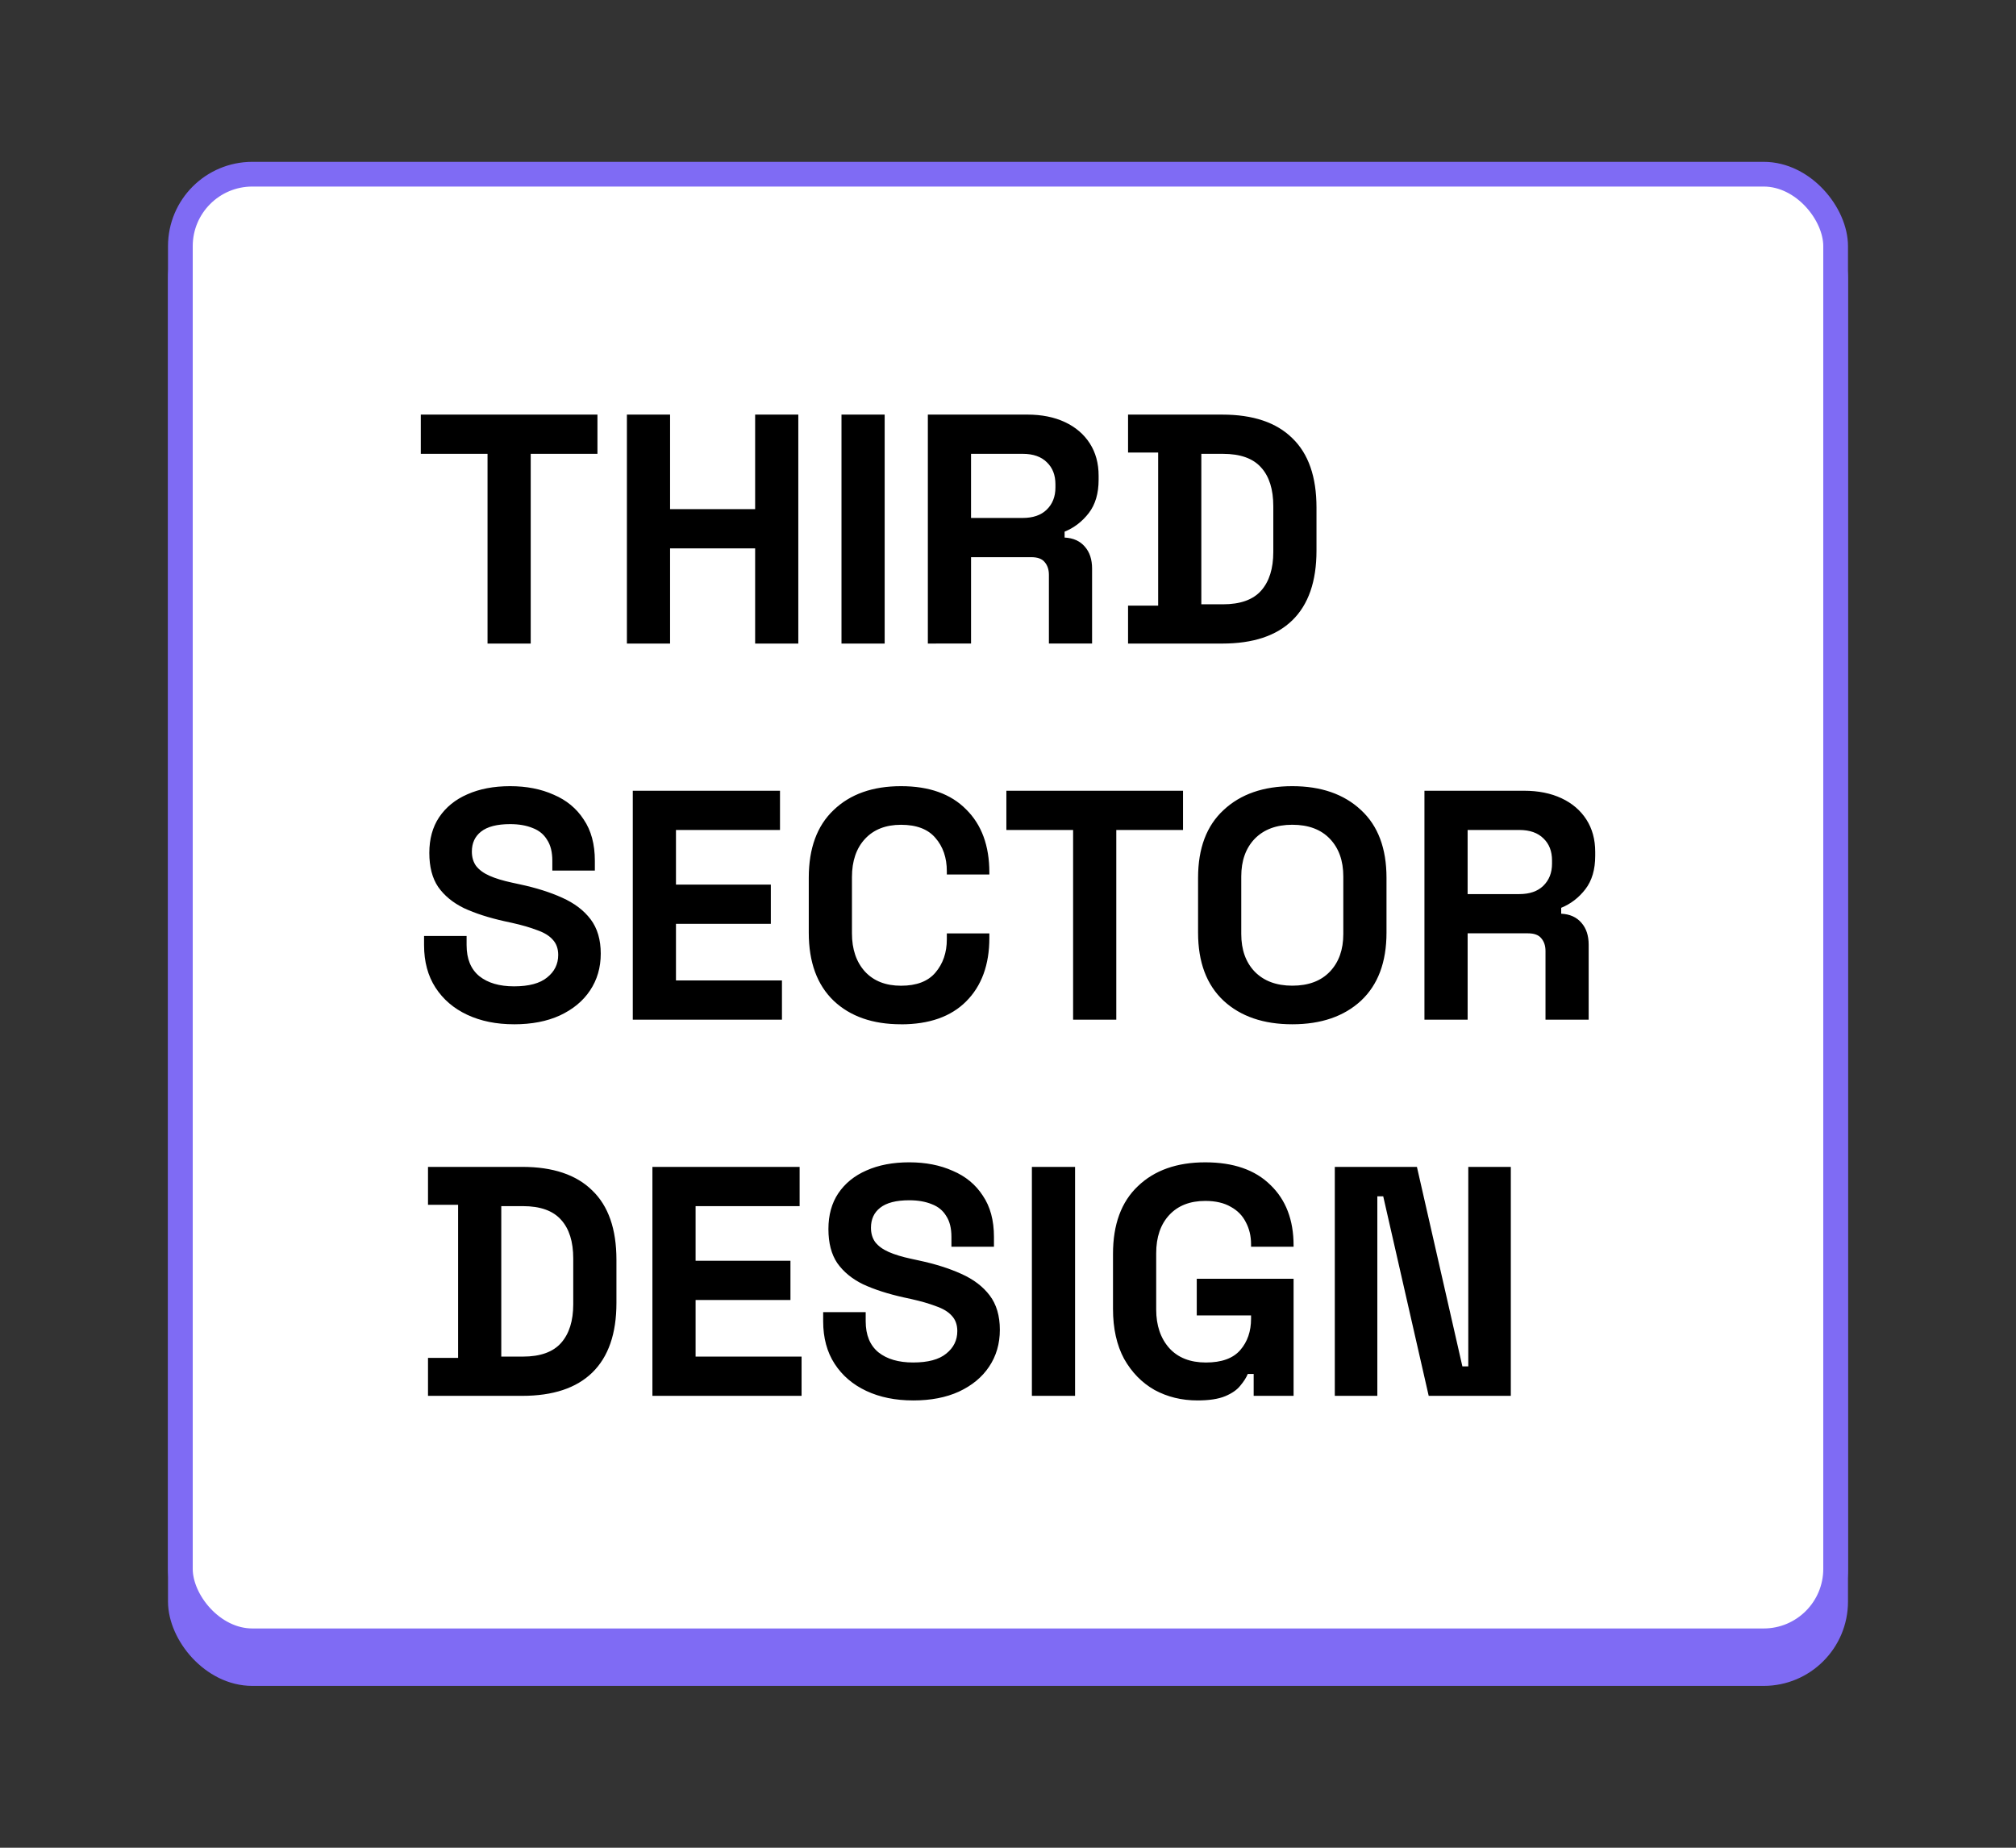
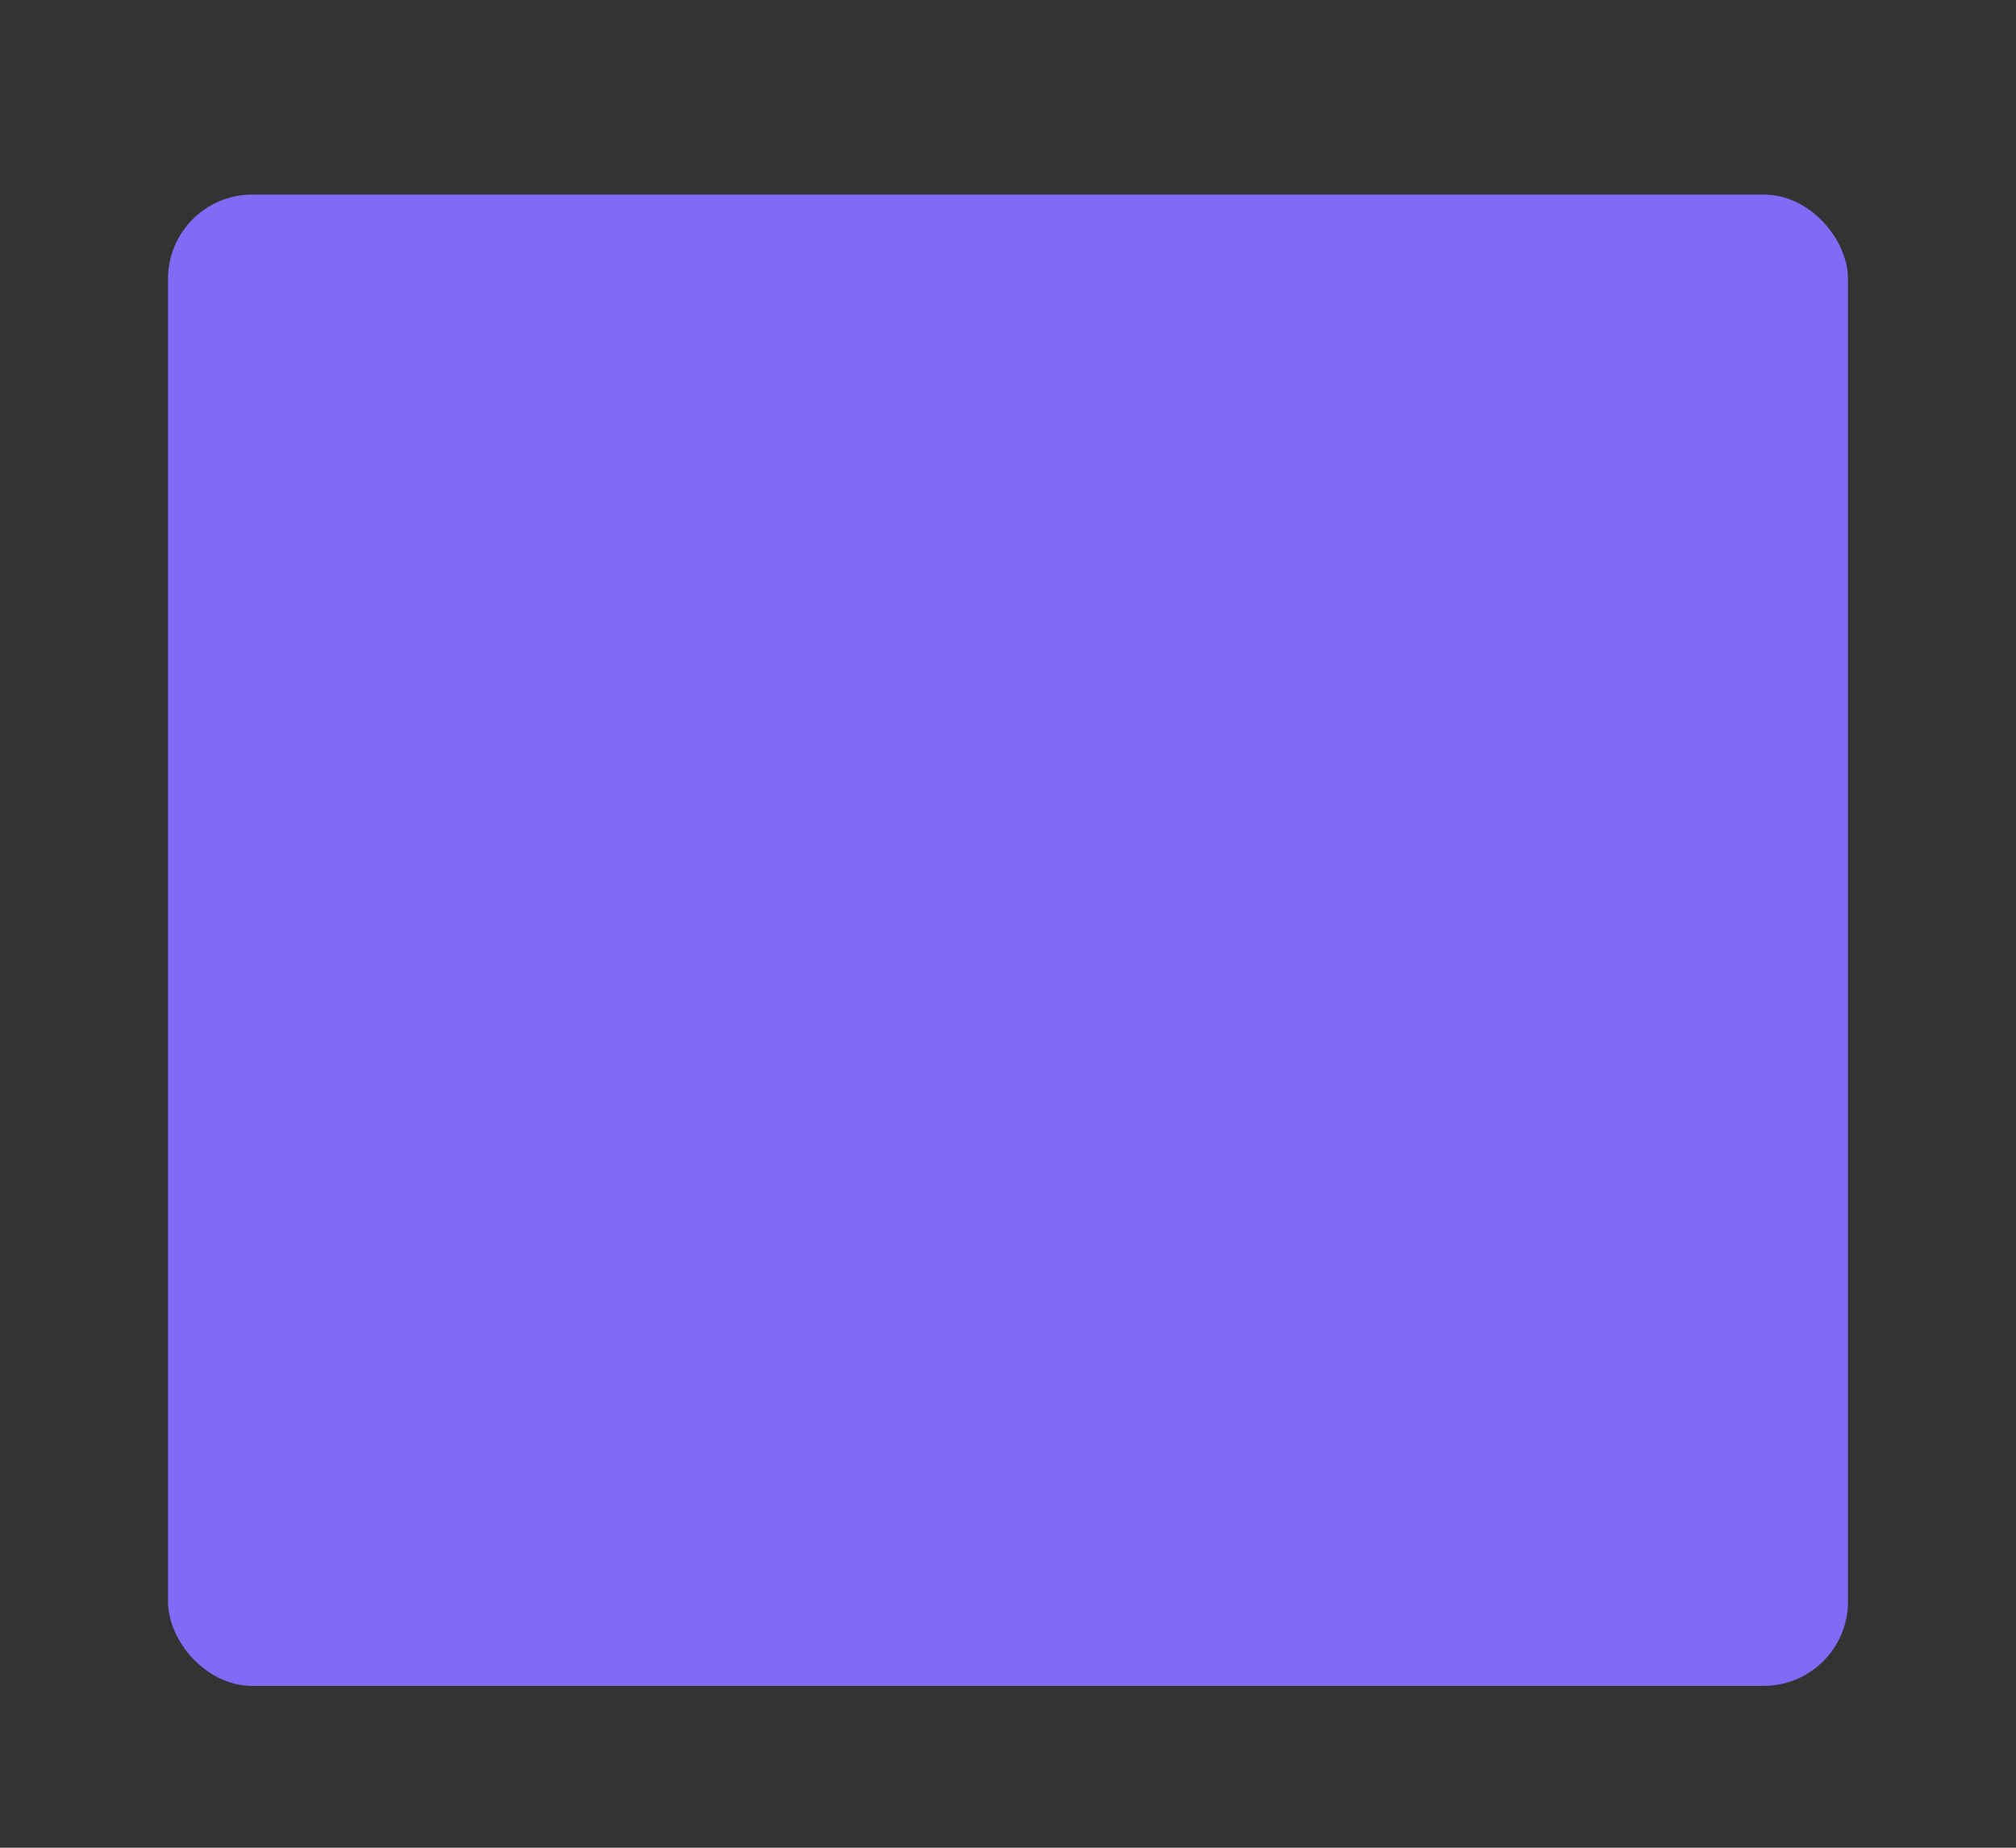
<svg xmlns="http://www.w3.org/2000/svg" xmlns:ns1="http://www.inkscape.org/namespaces/inkscape" xmlns:ns2="http://sodipodi.sourceforge.net/DTD/sodipodi-0.dtd" width="600" height="550" viewBox="0 0 158.75 145.521" version="1.1" id="svg1" ns1:version="1.4 (e7c3feb100, 2024-10-09)" ns2:docname="3sd-logo.svg">
  <rect x="0" y="0" width="158.75" height="145.521" fill="#333333" stroke="none" />
  <ns2:namedview id="namedview1" pagecolor="#ffffff" bordercolor="#000000" borderopacity="0.25" ns1:showpageshadow="2" ns1:pageopacity="0.0" ns1:pagecheckerboard="0" ns1:deskcolor="#d1d1d1" ns1:document-units="px" ns1:zoom="0.7349537" ns1:cx="282.33071" ns1:cy="196.61102" ns1:window-width="1920" ns1:window-height="1011" ns1:window-x="0" ns1:window-y="0" ns1:window-maximized="1" ns1:current-layer="text2" showgrid="false" />
  <defs id="defs1" />
  <g ns1:label="Layer 1" ns1:groupmode="layer" id="layer1" transform="translate(-13.229,-13.229)">
    <rect style="fill:#7f6bf4;fill-opacity:1;stroke:#7f6bf4;stroke-width:1.947;stroke-dasharray:none;stroke-opacity:1" id="rect1-6" width="130.344" height="115.507" x="27.432" y="29.524" ry="5.667" rx="5.667" />
-     <rect style="fill:#ffffff;fill-opacity:1;stroke:#7f6bf4;stroke-width:1.947;stroke-dasharray:none;stroke-opacity:1" id="rect1" width="130.344" height="115.507" x="27.432" y="26.948" ry="5.667" rx="5.667" />
    <g id="text2" style="font-weight:bold;font-size:25.76px;line-height:29.624px;font-family:'Space Grotesk';-inkscape-font-specification:'Space Grotesk Bold';stroke-width:0.773" aria-label="THIRD&#10;SECTOR&#10;DESIGN">
-       <path d="M 51.62,63.913 V 48.973 h -5.255 v -3.091 h 13.91 v 3.091 h -5.255 v 14.941 z m 10.974,0 v -18.032 h 3.4 v 7.445 h 6.698 v -7.445 h 3.4 v 18.032 h -3.4 v -7.496 h -6.698 v 7.496 z m 16.898,0 v -18.032 h 3.4 v 18.032 z m 6.801,0 v -18.032 h 7.831 q 1.7,0 2.962,0.592 1.262,0.592 1.958,1.674 0.696,1.082 0.696,2.55 v 0.309 q 0,1.623 -0.773,2.627 -0.773,1.005 -1.906,1.468 v 0.464 q 1.03,0.052 1.597,0.721 0.567,0.644 0.567,1.726 v 5.899 h -3.4 v -5.41 q 0,-0.618 -0.335,-1.005 -0.309,-0.386 -1.056,-0.386 h -4.74 v 6.801 z m 3.4,-9.892 h 4.07 q 1.211,0 1.88,-0.644 0.696,-0.67 0.696,-1.752 v -0.258 q 0,-1.082 -0.67,-1.726 -0.67,-0.67 -1.906,-0.67 h -4.07 z m 12.365,9.892 v -2.988 h 2.37 V 48.87 h -2.37 v -2.988 h 7.419 q 3.632,0 5.513,1.855 1.906,1.829 1.906,5.461 v 3.4 q 0,3.632 -1.906,5.487 -1.88,1.829 -5.513,1.829 z m 5.77,-3.091 h 1.7 q 2.061,0 3.014,-1.082 0.953,-1.082 0.953,-3.04 v -3.606 q 0,-1.984 -0.953,-3.04 -0.953,-1.082 -3.014,-1.082 h -1.7 z" id="path1" />
-       <path d="m 53.707,93.898 q -2.087,0 -3.684,-0.747 -1.597,-0.747 -2.499,-2.138 -0.902,-1.391 -0.902,-3.349 v -0.721 h 3.349 v 0.721 q 0,1.623 1.005,2.447 1.005,0.799 2.731,0.799 1.752,0 2.602,-0.696 0.876,-0.696 0.876,-1.777 0,-0.747 -0.438,-1.211 -0.412,-0.464 -1.236,-0.747 -0.799,-0.309 -1.958,-0.567 l -0.592,-0.129 q -1.855,-0.412 -3.194,-1.03 -1.314,-0.644 -2.035,-1.674 -0.696,-1.03 -0.696,-2.679 0,-1.649 0.773,-2.808 0.799,-1.185 2.215,-1.803 1.443,-0.644 3.375,-0.644 1.932,0 3.426,0.67 1.52,0.644 2.37,1.958 0.876,1.288 0.876,3.246 v 0.773 h -3.349 v -0.773 q 0,-1.03 -0.412,-1.649 -0.386,-0.644 -1.133,-0.927 -0.747,-0.309 -1.777,-0.309 -1.546,0 -2.293,0.592 -0.721,0.567 -0.721,1.571 0,0.67 0.335,1.133 0.361,0.464 1.056,0.773 0.696,0.309 1.777,0.541 l 0.592,0.129 q 1.932,0.412 3.349,1.056 1.443,0.644 2.241,1.7 0.799,1.056 0.799,2.705 0,1.649 -0.85,2.911 -0.824,1.236 -2.37,1.958 -1.52,0.696 -3.606,0.696 z m 9.351,-0.361 v -18.032 h 11.592 v 3.091 h -8.192 v 4.302 h 7.47 v 3.091 h -7.47 v 4.456 h 8.346 v 3.091 z m 21.123,0.361 q -3.349,0 -5.307,-1.855 -1.958,-1.88 -1.958,-5.358 v -4.328 q 0,-3.478 1.958,-5.332 1.958,-1.88 5.307,-1.88 3.323,0 5.126,1.829 1.829,1.803 1.829,4.972 v 0.155 h -3.349 v -0.258 q 0,-1.597 -0.902,-2.627 -0.876,-1.03 -2.705,-1.03 -1.803,0 -2.834,1.108 -1.03,1.108 -1.03,3.014 v 4.431 q 0,1.88 1.03,3.014 1.03,1.108 2.834,1.108 1.829,0 2.705,-1.03 0.902,-1.056 0.902,-2.627 v -0.464 h 3.349 v 0.361 q 0,3.168 -1.829,4.997 -1.803,1.803 -5.126,1.803 z M 97.731,93.537 V 78.596 h -5.255 v -3.091 h 13.91 v 3.091 h -5.255 v 14.941 z m 17.259,0.361 q -3.4,0 -5.41,-1.855 -2.009,-1.88 -2.009,-5.358 v -4.328 q 0,-3.478 2.009,-5.332 2.009,-1.88 5.41,-1.88 3.4,0 5.41,1.88 2.009,1.855 2.009,5.332 v 4.328 q 0,3.478 -2.009,5.358 -2.009,1.855 -5.41,1.855 z m 0,-3.04 q 1.906,0 2.962,-1.108 1.056,-1.108 1.056,-2.962 v -4.534 q 0,-1.855 -1.056,-2.962 -1.056,-1.108 -2.962,-1.108 -1.88,0 -2.962,1.108 -1.056,1.108 -1.056,2.962 v 4.534 q 0,1.855 1.056,2.962 1.082,1.108 2.962,1.108 z m 10.407,2.679 v -18.032 h 7.831 q 1.7,0 2.962,0.592 1.262,0.592 1.958,1.674 0.696,1.082 0.696,2.55 v 0.309 q 0,1.623 -0.773,2.627 -0.773,1.005 -1.906,1.468 v 0.464 q 1.03,0.052 1.597,0.721 0.567,0.644 0.567,1.726 v 5.899 h -3.4 v -5.41 q 0,-0.618 -0.335,-1.005 -0.309,-0.386 -1.056,-0.386 h -4.74 v 6.801 z m 3.4,-9.892 h 4.07 q 1.211,0 1.88,-0.644 0.696,-0.67 0.696,-1.752 v -0.258 q 0,-1.082 -0.67,-1.726 -0.67,-0.67 -1.906,-0.67 h -4.07 z" id="path2" />
-       <path d="m 46.932,123.161 v -2.988 h 2.37 v -12.056 h -2.37 v -2.988 h 7.419 q 3.632,0 5.513,1.855 1.906,1.829 1.906,5.461 v 3.4 q 0,3.632 -1.906,5.487 -1.88,1.829 -5.513,1.829 z m 5.77,-3.091 h 1.7 q 2.061,0 3.014,-1.082 0.953,-1.082 0.953,-3.04 v -3.606 q 0,-1.984 -0.953,-3.04 -0.953,-1.082 -3.014,-1.082 h -1.7 z m 11.901,3.091 v -18.032 h 11.592 v 3.091 h -8.192 v 4.302 h 7.47 v 3.091 h -7.47 v 4.456 h 8.346 v 3.091 z m 20.531,0.361 q -2.087,0 -3.684,-0.747 -1.597,-0.747 -2.499,-2.138 -0.902,-1.391 -0.902,-3.349 v -0.721 h 3.349 v 0.721 q 0,1.623 1.005,2.447 1.005,0.799 2.731,0.799 1.752,0 2.602,-0.696 0.876,-0.696 0.876,-1.777 0,-0.747 -0.438,-1.211 -0.412,-0.464 -1.236,-0.747 -0.799,-0.309 -1.958,-0.567 l -0.592,-0.129 q -1.855,-0.412 -3.194,-1.03 -1.314,-0.644 -2.035,-1.674 -0.696,-1.03 -0.696,-2.679 0,-1.649 0.773,-2.808 0.799,-1.185 2.215,-1.803 1.443,-0.644 3.375,-0.644 1.932,0 3.426,0.67 1.52,0.644 2.37,1.958 0.876,1.288 0.876,3.246 v 0.773 h -3.349 v -0.773 q 0,-1.03 -0.412,-1.649 -0.386,-0.644 -1.133,-0.927 -0.747,-0.309 -1.777,-0.309 -1.546,0 -2.293,0.592 -0.721,0.567 -0.721,1.571 0,0.67 0.335,1.133 0.361,0.464 1.056,0.773 0.696,0.309 1.777,0.541 l 0.592,0.129 q 1.932,0.412 3.349,1.056 1.443,0.644 2.241,1.7 0.799,1.056 0.799,2.705 0,1.649 -0.85,2.911 -0.824,1.236 -2.37,1.958 -1.52,0.696 -3.606,0.696 z m 9.351,-0.361 v -18.032 h 3.4 v 18.032 z m 13.034,0.361 q -1.855,0 -3.375,-0.824 -1.494,-0.85 -2.396,-2.447 -0.876,-1.623 -0.876,-3.941 v -4.328 q 0,-3.478 1.958,-5.332 1.958,-1.88 5.307,-1.88 3.323,0 5.126,1.777 1.829,1.752 1.829,4.766 v 0.103 h -3.349 v -0.206 q 0,-0.953 -0.412,-1.726 -0.386,-0.773 -1.185,-1.211 -0.799,-0.464 -2.009,-0.464 -1.803,0 -2.834,1.108 -1.03,1.108 -1.03,3.014 v 4.431 q 0,1.88 1.03,3.04 1.03,1.133 2.885,1.133 1.855,0 2.705,-0.979 0.85,-0.979 0.85,-2.473 v -0.258 h -4.276 v -2.885 h 7.625 v 9.222 h -3.143 v -1.726 h -0.464 q -0.18,0.438 -0.592,0.927 -0.386,0.489 -1.185,0.824 -0.799,0.335 -2.19,0.335 z m 10.819,-0.361 v -18.032 h 6.466 l 3.581,15.713 h 0.464 v -15.713 h 3.349 v 18.032 h -6.466 l -3.581,-15.713 h -0.464 v 15.713 z" id="path3" />
-     </g>
+       </g>
  </g>
</svg>